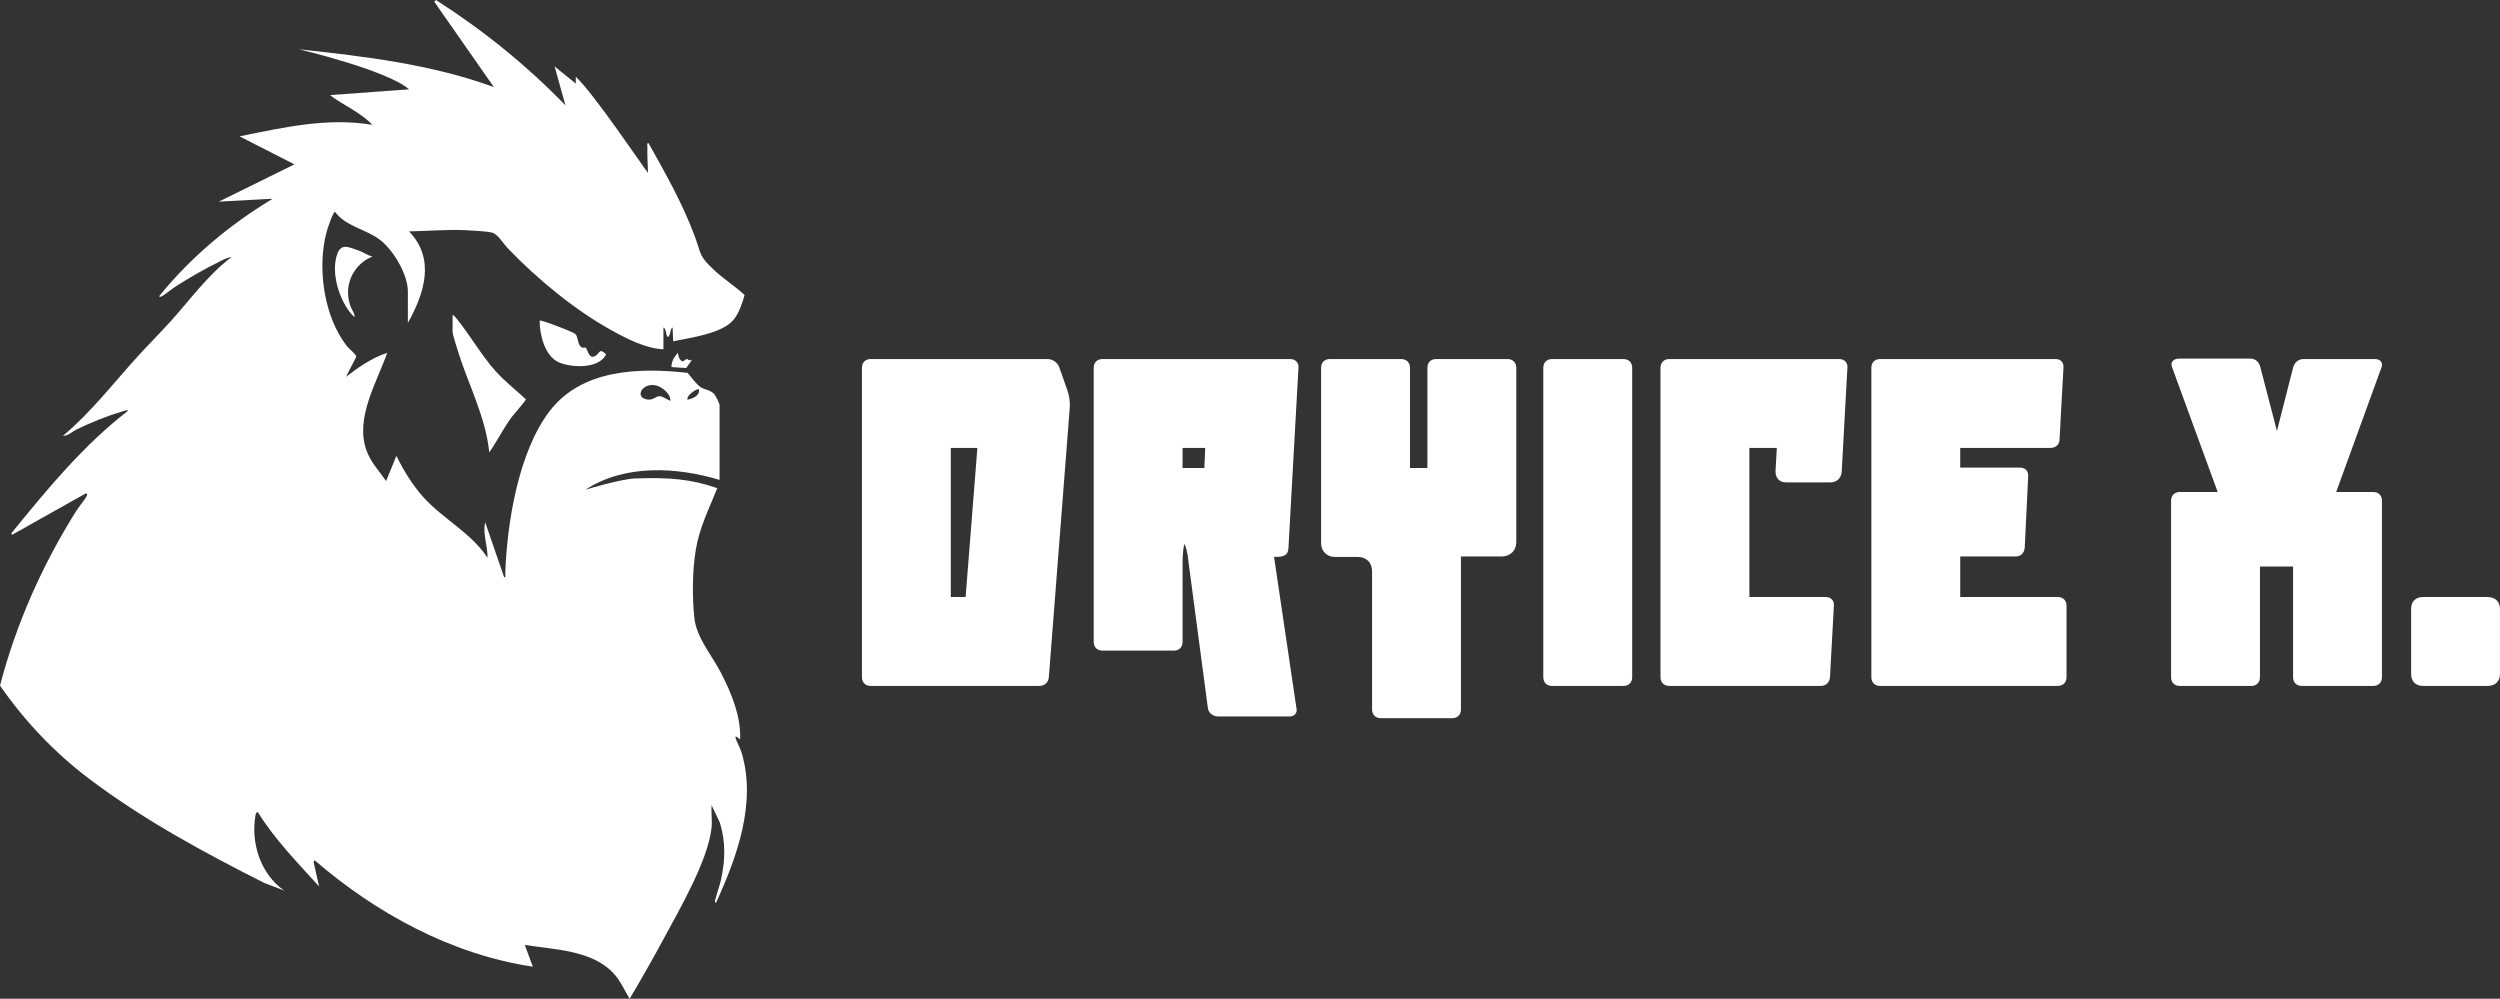
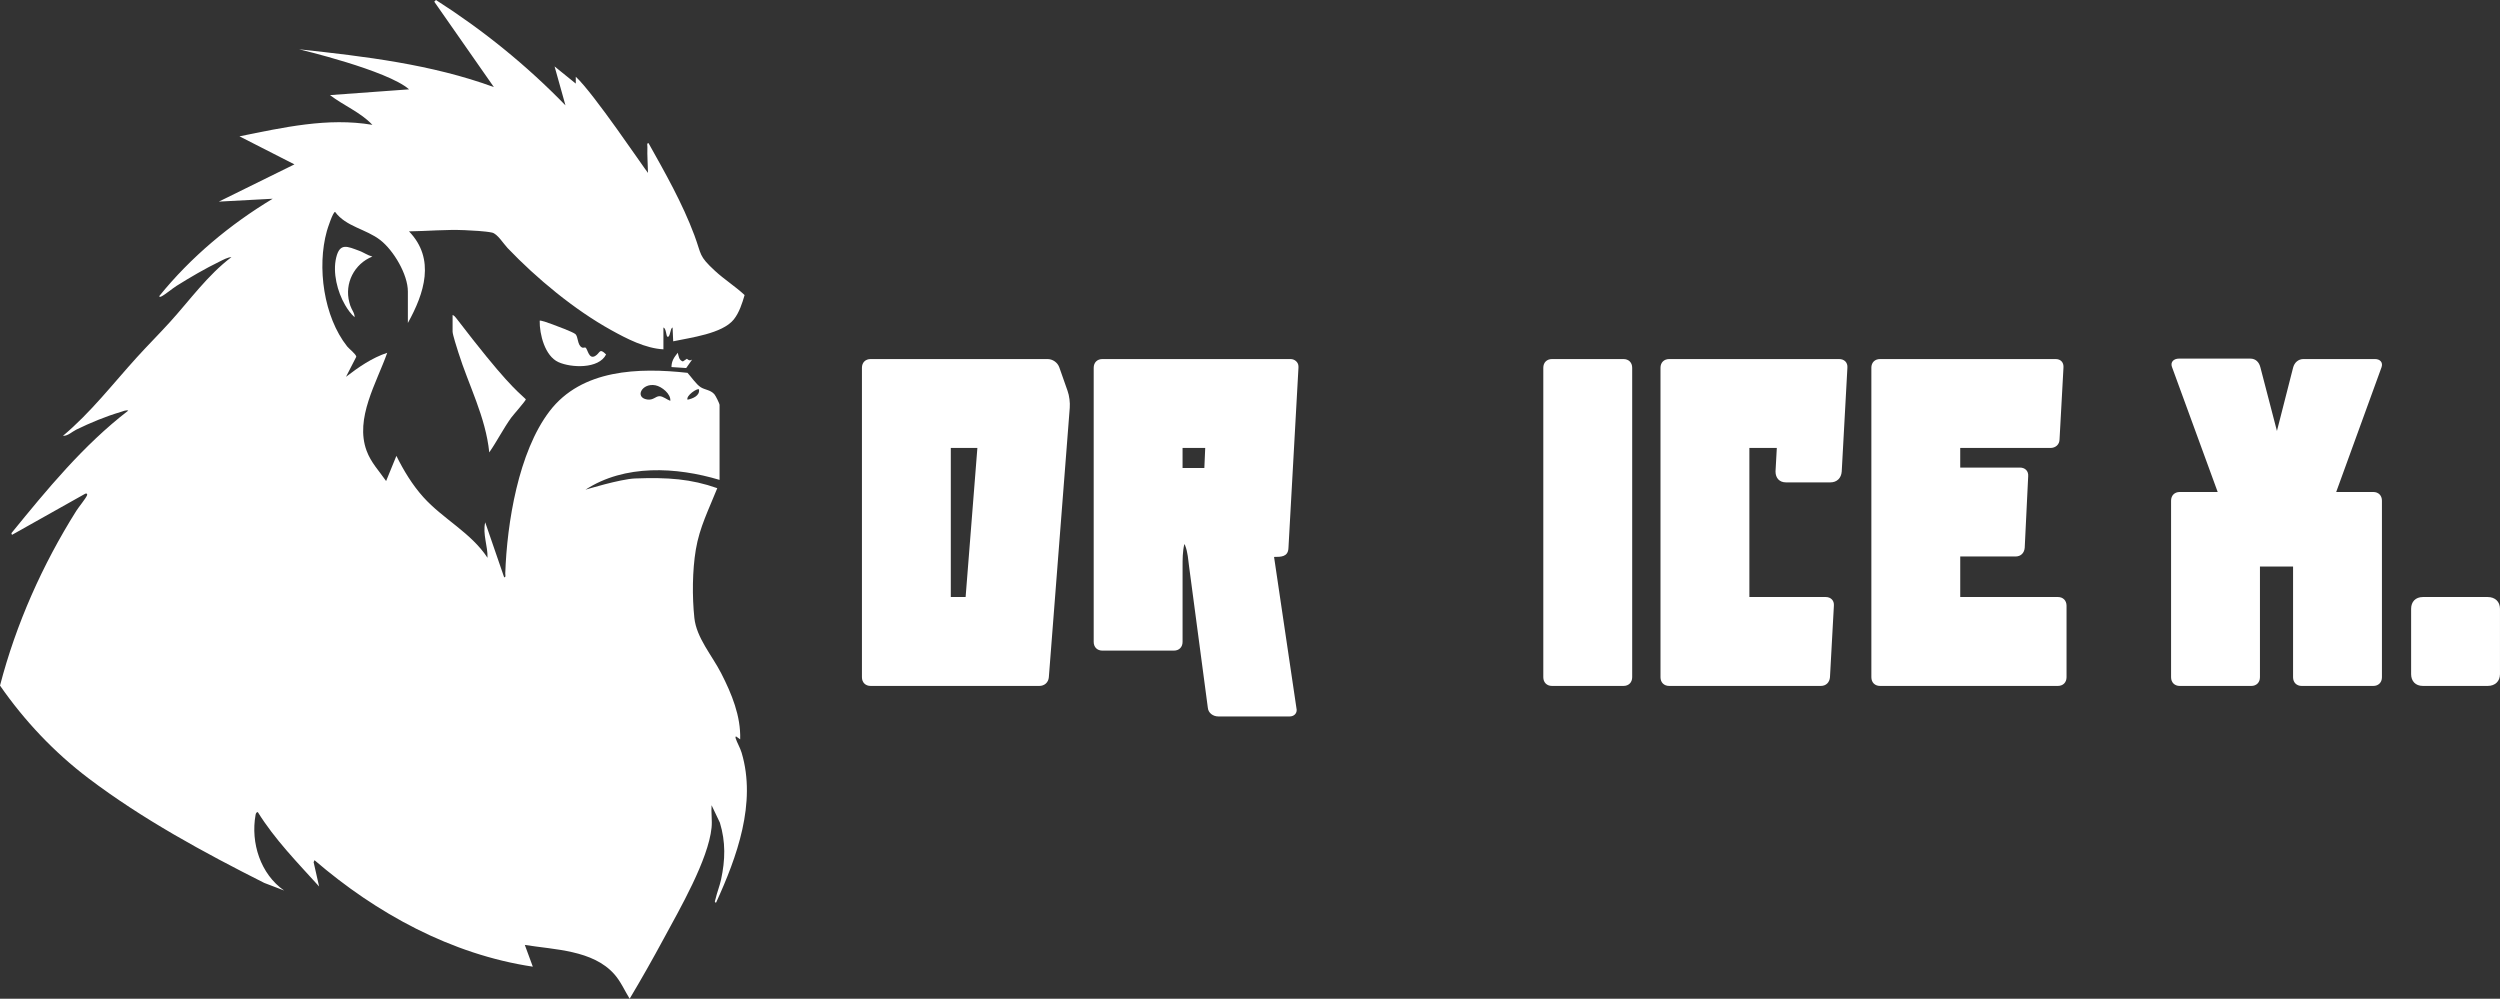
<svg xmlns="http://www.w3.org/2000/svg" width="388" height="155" viewBox="0 0 388 155" fill="none">
  <rect x="0" y="0" width="388" height="155" fill="#333333" stroke="none" />
  <g clip-path="url(#clip0_49_445)">
    <path d="M110.438 128.43C109.93 133.452 105.457 141.151 102.999 145.703C101.307 148.835 99.549 151.946 97.722 155.003C96.925 153.715 96.344 152.323 95.326 151.18C91.986 147.433 86.057 147.399 81.45 146.651L82.693 150.027C70.034 148.129 58.395 141.746 48.809 133.499L48.674 133.81L49.526 137.583C46.182 133.885 42.65 130.292 40.007 126.03C39.761 126.064 39.701 126.272 39.662 126.485C38.886 130.808 40.425 135.656 44.098 138.209L41.012 137.028C31.605 132.288 22.115 127.142 13.705 120.769C8.415 116.762 3.784 111.854 0.002 106.401C2.481 96.847 6.598 87.631 11.834 79.296C12.21 78.696 13.316 77.364 13.505 76.878C13.593 76.655 13.474 76.548 13.243 76.616L1.856 83.012L1.77 82.749C7.296 75.964 12.937 69.088 19.909 63.725C19.584 63.59 19.047 63.847 18.707 63.946C16.42 64.616 13.98 65.634 11.839 66.68C11.205 66.99 10.505 67.693 9.773 67.639C14.066 64.047 17.495 59.591 21.24 55.46C22.927 53.6 24.716 51.816 26.403 49.955C29.5 46.537 32.212 42.715 35.916 39.907C35.361 39.915 34.611 40.333 34.102 40.583C31.812 41.699 29.554 43.019 27.397 44.369C26.769 44.761 25.505 45.823 24.978 46.041C24.898 46.075 24.687 46.088 24.716 45.955C29.596 39.918 35.672 34.844 42.322 30.845L33.964 31.291L45.697 25.511L37.165 21.159C43.927 19.795 50.875 18.198 57.795 19.377C55.955 17.417 53.333 16.388 51.215 14.76L63.488 13.867C60.137 10.904 46.413 7.65 46.413 7.65C56.64 8.756 66.948 9.974 76.648 13.514L67.397 0.262L67.659 0C74.958 4.661 81.733 10.14 87.76 16.352L86.07 10.309L89.361 12.974V11.909C92.144 14.48 99.876 25.991 100.567 26.838C100.551 25.508 100.429 24.179 100.476 22.836C100.484 22.623 100.344 22.174 100.653 22.218C103.246 26.851 105.909 31.53 107.773 36.524C108.915 39.586 108.39 39.661 110.968 42.039C112.419 43.379 114.119 44.444 115.562 45.792C115.194 47.067 114.724 48.524 113.888 49.575C112.126 51.79 107.139 52.401 104.479 52.972L104.385 50.837C103.991 50.9 104.045 52.408 103.588 52.261C103.388 52.196 103.391 50.931 102.963 50.837V54.216C100.162 54.07 97.273 52.572 94.841 51.224C89.128 48.059 83.277 43.208 78.771 38.49C78.14 37.828 77.206 36.28 76.362 36.098C75.29 35.867 73.271 35.773 72.113 35.721C69.224 35.594 66.351 35.87 63.48 35.908C67.617 40.206 65.847 45.54 63.301 50.126C63.311 49.905 63.301 49.43 63.301 49.326V45.239C63.301 42.59 61.081 38.858 59.018 37.256C56.809 35.54 53.686 35.181 52.007 32.888C51.677 32.881 50.842 35.441 50.725 35.87C49.172 41.447 50.229 49.165 53.881 53.767C54.182 54.146 55.288 54.987 55.296 55.369L53.699 58.482C55.662 56.971 57.725 55.54 60.098 54.751C58.465 59.397 55.044 64.928 56.895 69.952C57.572 71.793 58.841 73.087 59.924 74.658L61.52 70.75C62.647 73.027 63.994 75.252 65.699 77.151C68.757 80.552 73.102 82.669 75.661 86.569C75.724 84.757 74.88 82.916 75.303 81.061L78.242 89.592C78.55 89.633 78.41 89.187 78.418 88.974C78.683 81.171 80.461 70.16 85.281 63.834C90.278 57.275 99.165 57.033 106.701 57.864C107.269 58.482 108.058 59.651 108.741 60.09C109.397 60.513 110.238 60.492 110.859 61.173C111.064 61.396 111.676 62.637 111.676 62.845V74.479C104.974 72.466 96.962 72.025 90.867 76C90.867 76 96.271 74.346 98.553 74.258C103.651 74.066 107.248 74.325 111.321 75.764C110.023 79.02 108.577 81.807 107.993 85.292C107.448 88.538 107.417 92.622 107.765 95.905C108.092 99.003 110.519 101.724 111.946 104.524C113.561 107.689 114.983 111.117 114.877 114.747L114.254 114.303C114.119 114.274 114.14 114.474 114.168 114.565C114.392 115.272 114.861 116.027 115.103 116.832C117.423 124.641 114.381 132.99 111.142 140.076C110.807 140.115 111.004 139.718 111.046 139.536C111.277 138.516 111.689 137.524 111.913 136.49C112.562 133.454 112.637 130.681 111.726 127.677L110.436 124.968C110.355 126.085 110.547 127.336 110.436 128.435L110.438 128.43ZM104.032 62.214C104.144 61.136 102.698 59.986 101.73 59.799C99.625 59.394 98.459 61.692 100.435 62.001C101.392 62.152 101.73 61.5 102.342 61.489C102.895 61.479 103.521 62.032 104.035 62.214H104.032ZM108.479 60.438C108.242 60.181 106.428 61.422 106.703 62.035C107.484 61.871 108.65 61.43 108.479 60.438Z" fill="white" />
-     <path d="M70.242 48.882C70.496 48.962 70.686 49.23 70.849 49.43C72.944 51.99 74.66 55.081 76.907 57.594C78.338 59.194 80.056 60.505 81.611 61.972C81.642 62.152 79.628 64.426 79.342 64.821C78.099 66.551 77.144 68.464 75.934 70.212C75.371 64.689 72.734 59.804 71.124 54.665C70.93 54.047 70.242 51.931 70.242 51.458V48.879V48.882Z" fill="white" />
+     <path d="M70.242 48.882C70.496 48.962 70.686 49.23 70.849 49.43C78.338 59.194 80.056 60.505 81.611 61.972C81.642 62.152 79.628 64.426 79.342 64.821C78.099 66.551 77.144 68.464 75.934 70.212C75.371 64.689 72.734 59.804 71.124 54.665C70.93 54.047 70.242 51.931 70.242 51.458V48.879V48.882Z" fill="white" />
    <path d="M83.76 49.77C83.869 49.653 85.473 50.243 85.758 50.347C86.441 50.596 88.819 51.487 89.263 51.822C89.792 52.221 89.548 53.562 90.35 53.943C90.522 54.024 90.791 53.881 90.882 53.948C91.215 54.187 91.376 55.805 92.352 55.262C93.156 54.816 92.985 53.92 94.065 55.011C92.933 57.296 88.616 57.093 86.662 56.2C84.564 55.242 83.726 51.892 83.76 49.77Z" fill="white" />
    <path d="M57.79 39.819C54.981 40.941 53.437 43.984 54.213 46.908C54.26 47.08 54.309 47.251 54.361 47.42C54.556 48.046 55.067 48.604 55.033 49.235C54.434 48.695 53.959 48.028 53.556 47.334C52.355 45.27 51.615 42.328 52.176 39.98C52.744 37.609 53.943 38.261 55.747 38.921C56.451 39.178 57.058 39.632 57.787 39.817L57.79 39.819Z" fill="white" />
    <path d="M107.412 55.816L106.498 57.119L104.211 56.969C104.237 56.008 104.59 55.496 105.19 54.748C105.343 55.291 105.348 55.88 105.982 56.099L106.61 55.681C106.898 55.938 107.056 56 107.412 55.813V55.816Z" fill="white" />
    <path d="M135.126 106.456C134.313 106.456 133.773 105.915 133.773 105.103V57.078C133.773 56.265 134.313 55.725 135.126 55.725H162.578C163.39 55.725 164.133 56.265 164.402 57.01L165.687 60.664C165.957 61.409 166.092 62.489 166.025 63.302L162.78 105.105C162.713 105.918 162.105 106.458 161.293 106.458H135.126V106.456ZM147.564 92.656H149.864L151.689 69.524H147.564V92.656Z" fill="white" />
    <path d="M183.535 87.99V99.623C183.535 100.436 182.995 100.976 182.183 100.976H171.094C170.282 100.976 169.742 100.436 169.742 99.623V57.078C169.742 56.265 170.282 55.725 171.094 55.725H200.303C200.911 55.725 201.521 56.197 201.521 56.875V57.078L199.966 85.081C199.898 86.434 198.816 86.434 197.734 86.434L201.248 110.177C201.248 110.852 200.708 111.192 200.166 111.192H189.077C188.264 111.192 187.522 110.652 187.455 109.839L184.547 87.922C184.412 86.907 184.345 85.689 183.94 84.676C183.94 84.609 183.873 84.474 183.805 84.474C183.535 85.557 183.535 86.842 183.535 87.99ZM183.535 72.635H186.915L187.05 69.524H183.533V72.635H183.535Z" fill="white" />
-     <path d="M207.2 86.434C205.915 86.434 205.035 85.554 205.035 84.269V57.078C205.035 56.265 205.575 55.725 206.388 55.725H217.476C218.289 55.725 218.829 56.265 218.829 57.078V72.635H221.533V57.078C221.533 56.265 222.073 55.725 222.886 55.725H233.974C234.787 55.725 235.327 56.265 235.327 57.078V84.133C235.327 85.419 234.447 86.299 233.162 86.367H226.738C226.67 86.367 226.67 86.434 226.738 86.434V110.109C226.738 110.922 226.198 111.462 225.385 111.462H214.297C213.484 111.462 212.944 110.922 212.944 110.109V88.668C212.944 87.315 212.064 86.434 210.712 86.434H207.197H207.2Z" fill="white" />
    <path d="M239.521 57.078C239.521 56.265 240.061 55.725 240.874 55.725H251.963C252.775 55.725 253.315 56.265 253.315 57.078V105.103C253.315 105.915 252.775 106.456 251.963 106.456H240.874C240.061 106.456 239.521 105.915 239.521 105.103V57.078Z" fill="white" />
    <path d="M275.762 69.524H271.503V92.656H283.334C284.147 92.656 284.686 93.196 284.619 94.009L284.012 105.103C283.944 105.915 283.404 106.456 282.592 106.456H259.062C258.249 106.456 257.709 105.915 257.709 105.103V57.078C257.709 56.265 258.249 55.725 259.062 55.725H285.431C286.244 55.725 286.784 56.265 286.716 57.078L285.836 73.175C285.769 74.19 285.091 74.866 284.079 74.866H277.182C276.167 74.866 275.56 74.19 275.56 73.175L275.762 69.521V69.524Z" fill="white" />
    <path d="M290.433 57.078C290.433 56.265 290.973 55.725 291.785 55.725H319.032C319.845 55.725 320.317 56.265 320.25 57.078L319.642 68.171C319.642 68.984 319.035 69.524 318.222 69.524H304.227V72.567H313.491C314.3 72.567 314.843 73.108 314.775 73.92L314.236 85.014C314.168 85.827 313.628 86.367 312.816 86.367H304.229V92.656H319.375C320.187 92.656 320.727 93.196 320.727 94.009V105.103C320.727 105.915 320.187 106.456 319.375 106.456H291.788C290.976 106.456 290.436 105.915 290.436 105.103V57.078H290.433Z" fill="white" />
    <path d="M338.303 76.356H344.185L337.086 56.942C336.816 56.197 337.356 55.657 338.168 55.657H349.257C350.069 55.657 350.609 56.197 350.812 57.01L353.381 66.885L355.884 57.077C356.086 56.265 356.696 55.724 357.506 55.724H368.595C369.407 55.724 369.879 56.265 369.61 57.01L362.578 76.356H368.325C369.137 76.356 369.677 76.896 369.677 77.709V105.105C369.677 105.918 369.137 106.458 368.325 106.458H357.236C356.423 106.458 355.884 105.918 355.884 105.105V87.925H350.744V105.105C350.744 105.918 350.204 106.458 349.392 106.458H338.303C337.493 106.458 336.951 105.918 336.951 105.105V77.709C336.951 76.896 337.491 76.356 338.303 76.356Z" fill="white" />
    <path d="M374.206 94.484C374.206 93.401 374.884 92.659 376.031 92.659H386.105C387.255 92.659 387.997 93.404 387.997 94.484V104.63C387.997 105.713 387.252 106.455 386.105 106.455H376.031C374.881 106.455 374.206 105.71 374.206 104.63V94.484Z" fill="white" />
  </g>
  <defs>
    <clipPath id="clip0_49_445">
      <rect width="388" height="155" fill="white" />
    </clipPath>
  </defs>
</svg>